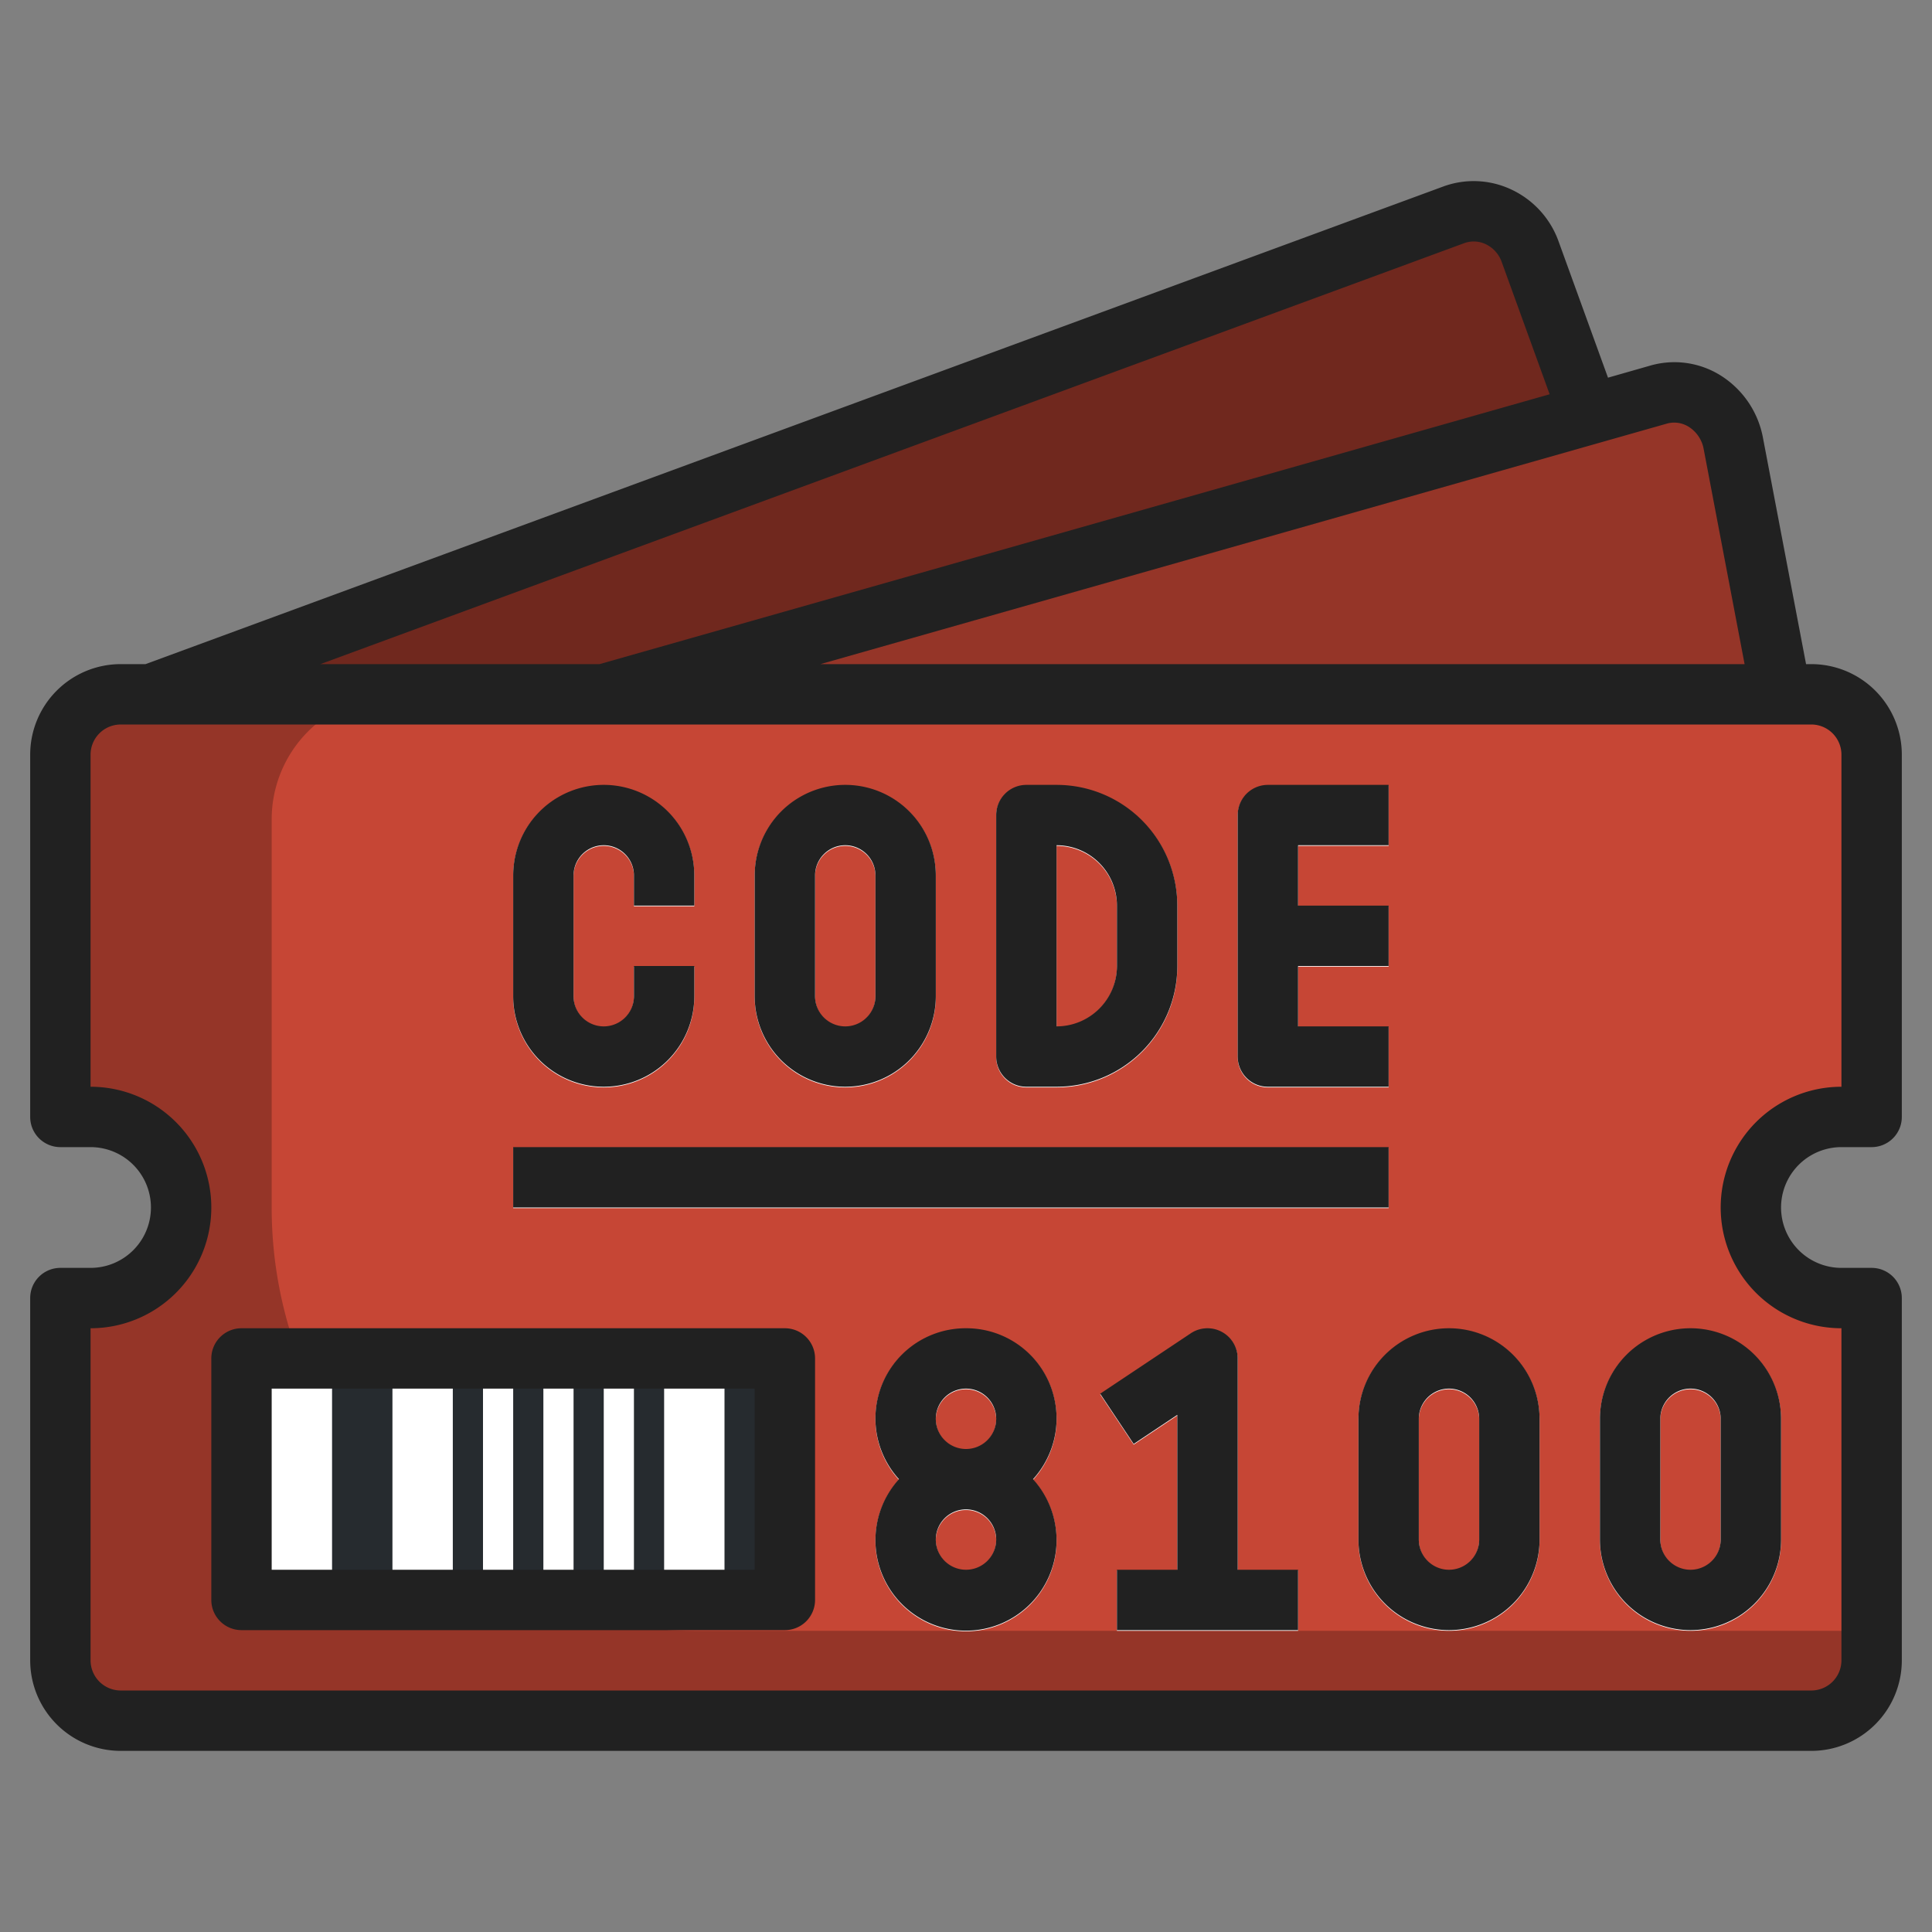
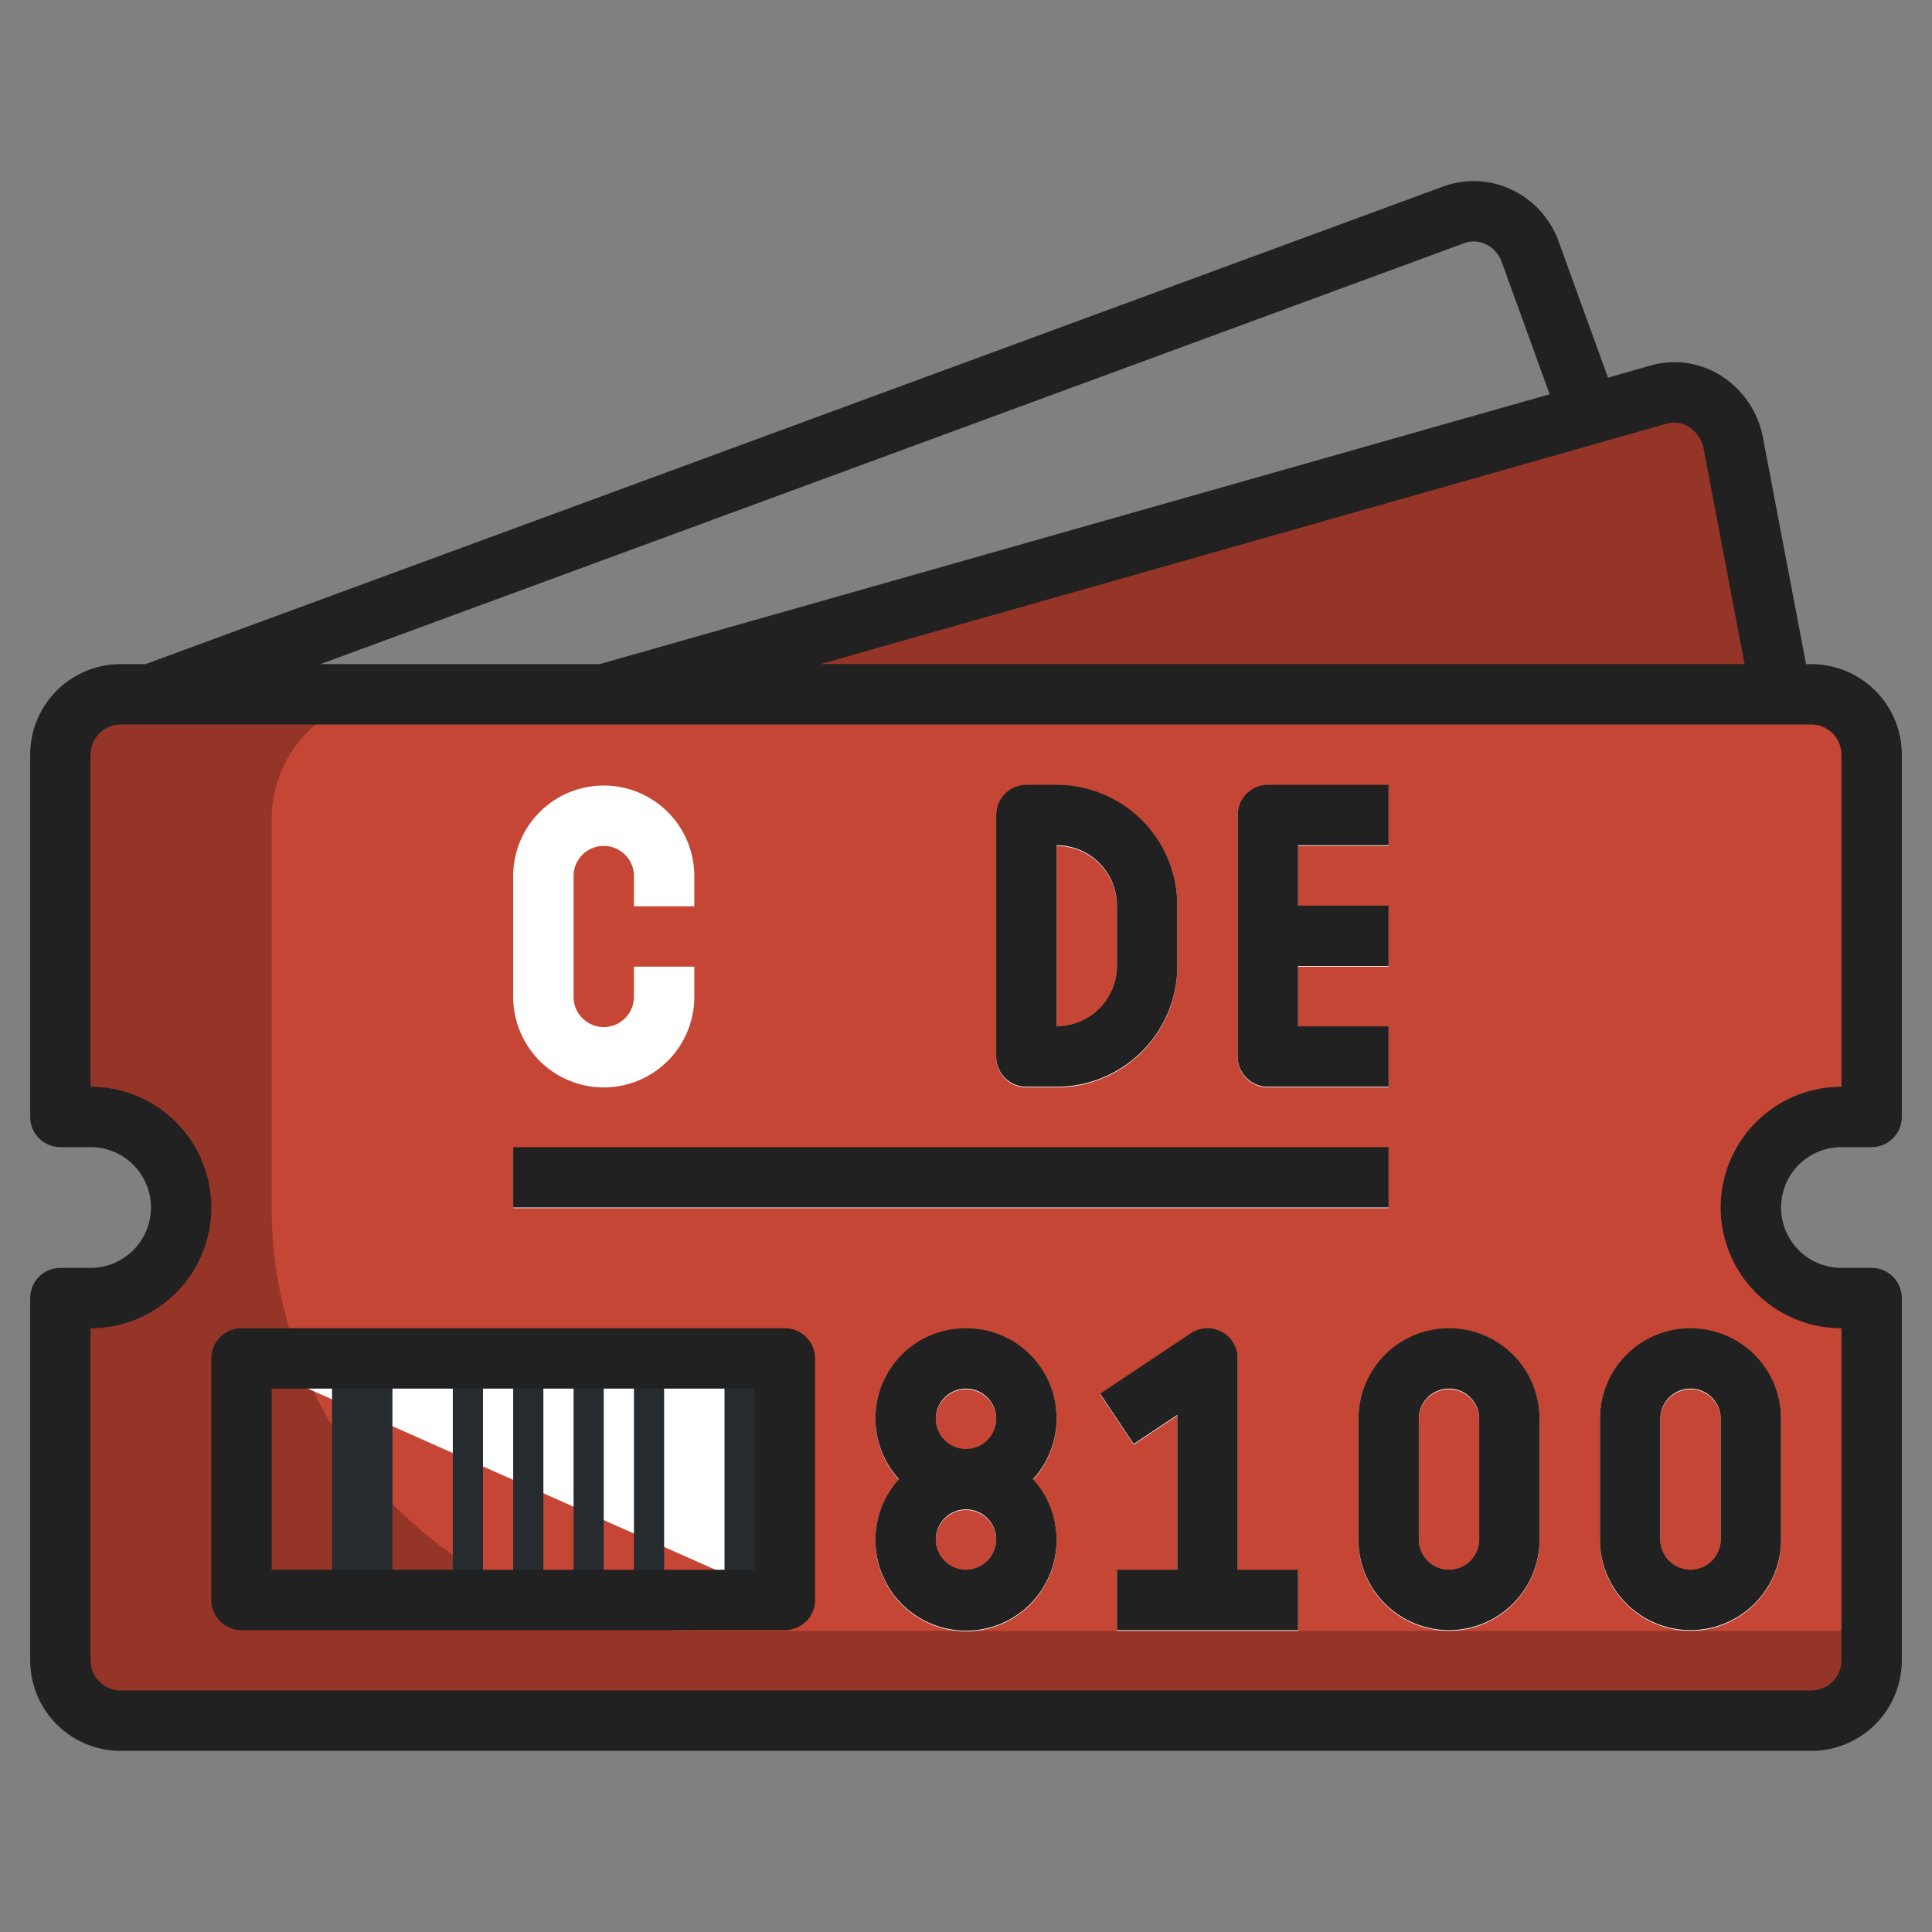
<svg xmlns="http://www.w3.org/2000/svg" height="512" viewBox="0 0 64 64" width="512">
  <rect x="0" y="0" width="64" height="64" fill="#808080" stroke="none" />
  <g id="Artboard_11" data-name="Artboard 11">
    <path d="m2 43.022v12a2 2 0 0 0 2 2h56a2 2 0 0 0 2-2v-12h-1a3 3 0 0 1 -3-3 3 3 0 0 1 3-3h1v-12a2 2 0 0 0 -2-2h-56a2 2 0 0 0 -2 2v12h1a3 3 0 0 1 3 3 3 3 0 0 1 -3 3z" fill="#953528" />
    <path d="m23.011 54.022h38.989v-11h-.83a3.114 3.114 0 0 1 -3.17-2.839 3 3 0 0 1 3-3.161h1v-12a2 2 0 0 0 -2-2h-46.88a4.119 4.119 0 0 0 -4.12 4.12v12.869a14.011 14.011 0 0 0 14.011 14.011z" fill="#c64635" />
    <g fill="#fff">
-       <path d="m8 45.022h18v8h-18z" />
+       <path d="m8 45.022h18v8z" />
      <path d="m32 44.022a2.987 2.987 0 0 0 -2.22 5 3 3 0 1 0 4.44 0 2.987 2.987 0 0 0 -2.22-5zm0 2a1 1 0 1 1 -1 1 1 1 0 0 1 1-1zm0 6a1 1 0 1 1 1-1 1 1 0 0 1 -1 1z" />
      <path d="m41 45.022a1 1 0 0 0 -1.555-.832l-3 2 1.11 1.664 1.445-.963v5.131h-2v2h6v-2h-2z" />
      <path d="m48 44.022a3 3 0 0 0 -3 3v4a3 3 0 0 0 6 0v-4a3 3 0 0 0 -3-3zm1 7a1 1 0 0 1 -2 0v-4a1 1 0 1 1 2 0z" />
      <path d="m56 44.022a3 3 0 0 0 -3 3v4a3 3 0 0 0 6 0v-4a3 3 0 0 0 -3-3zm1 7a1 1 0 0 1 -2 0v-4a1 1 0 1 1 2 0z" />
-       <path d="m28 36.022a3 3 0 0 0 3-3v-4a3 3 0 0 0 -6 0v4a3 3 0 0 0 3 3zm-1-7a1 1 0 0 1 2 0v4a1 1 0 0 1 -2 0z" />
      <path d="m34 36.022h1a4 4 0 0 0 4-4v-2a4 4 0 0 0 -4-4h-1a1 1 0 0 0 -1 1v8a1 1 0 0 0 1 1zm1-8a2 2 0 0 1 2 2v2a2 2 0 0 1 -2 2z" />
      <path d="m42 36.022h4v-2h-3v-2h3v-2h-3v-2h3v-2h-4a1 1 0 0 0 -1 1v8a1 1 0 0 0 1 1z" />
      <path d="m20 36.022a3 3 0 0 0 3-3v-1h-2v1a1 1 0 0 1 -2 0v-4a1 1 0 0 1 2 0v1h2v-1a3 3 0 0 0 -6 0v4a3 3 0 0 0 3 3z" />
      <path d="m17 38.022h29v2h-29z" />
    </g>
-     <path d="m5 23.022 43.148-15.88a1.981 1.981 0 0 1 2.542 1.224l1.95 5.382-32.64 9.274z" fill="#70281e" />
    <path d="m59 23.022-1.581-8.309a2 2 0 0 0 -2.483-1.613l-34.936 9.922z" fill="#953528" />
    <path d="m11 45h2v8h-2z" fill="#262b2f" />
    <path d="m24 45h2v8h-2z" fill="#262b2f" />
    <path d="m15 45h1v8h-1z" fill="#262b2f" />
    <path d="m17 45h1v8h-1z" fill="#262b2f" />
    <path d="m19 45h1v8h-1z" fill="#262b2f" />
    <path d="m21 45h1v8h-1z" fill="#262b2f" />
  </g>
  <g id="BG" fill="#212121">
    <path d="m32 44a2.987 2.987 0 0 0 -2.22 5 3 3 0 1 0 4.44 0 2.987 2.987 0 0 0 -2.22-5zm0 2a1 1 0 1 1 -1 1 1 1 0 0 1 1-1zm0 6a1 1 0 1 1 1-1 1 1 0 0 1 -1 1z" />
    <path d="m41 45a1 1 0 0 0 -1.555-.832l-3 2 1.11 1.664 1.445-.963v5.131h-2v2h6v-2h-2z" />
    <path d="m48 44a3 3 0 0 0 -3 3v4a3 3 0 0 0 6 0v-4a3 3 0 0 0 -3-3zm1 7a1 1 0 0 1 -2 0v-4a1 1 0 0 1 2 0z" />
    <path d="m53 47v4a3 3 0 0 0 6 0v-4a3 3 0 0 0 -6 0zm4 0v4a1 1 0 0 1 -2 0v-4a1 1 0 0 1 2 0z" />
    <path d="m26 44h-18a1 1 0 0 0 -1 1v8a1 1 0 0 0 1 1h18a1 1 0 0 0 1-1v-8a1 1 0 0 0 -1-1zm-1 8h-16v-6h16z" />
-     <path d="m28 36a3 3 0 0 0 3-3v-4a3 3 0 0 0 -6 0v4a3 3 0 0 0 3 3zm-1-7a1 1 0 0 1 2 0v4a1 1 0 0 1 -2 0z" />
    <path d="m34 36h1a4 4 0 0 0 4-4v-2a4 4 0 0 0 -4-4h-1a1 1 0 0 0 -1 1v8a1 1 0 0 0 1 1zm1-8a2 2 0 0 1 2 2v2a2 2 0 0 1 -2 2z" />
    <path d="m42 36h4v-2h-3v-2h3v-2h-3v-2h3v-2h-4a1 1 0 0 0 -1 1v8a1 1 0 0 0 1 1z" />
-     <path d="m20 36a3 3 0 0 0 3-3v-1h-2v1a1 1 0 0 1 -2 0v-4a1 1 0 0 1 2 0v1h2v-1a3 3 0 0 0 -6 0v4a3 3 0 0 0 3 3z" />
    <path d="m60 22h-.172l-1.428-7.5a3.107 3.107 0 0 0 -1.4-2.061 2.886 2.886 0 0 0 -2.333-.328l-1.4.4-1.636-4.511a3.021 3.021 0 0 0 -1.571-1.724 2.925 2.925 0 0 0 -2.26-.094l-42.979 15.818h-.821a3 3 0 0 0 -3 3v12a1 1 0 0 0 1 1h1a2 2 0 0 1 0 4h-1a1 1 0 0 0 -1 1v12a3 3 0 0 0 3 3h56a3 3 0 0 0 3-3v-12a1 1 0 0 0 -1-1h-1a2 2 0 0 1 0-4h1a1 1 0 0 0 1-1v-12a3 3 0 0 0 -3-3zm-4.79-7.965a.9.9 0 0 1 .735.106 1.1 1.1 0 0 1 .492.737l1.355 7.122h-30.614zm-6.717-5.976a.923.923 0 0 1 .723.03 1.035 1.035 0 0 1 .534.6l1.584 4.372-31.473 8.939h-9.248zm12.507 27.941a4 4 0 0 0 0 8v11a1 1 0 0 1 -1 1h-56a1 1 0 0 1 -1-1v-11a4 4 0 0 0 0-8v-11a1 1 0 0 1 1-1h56a1 1 0 0 1 1 1z" />
    <path d="m17 38h29v2h-29z" />
  </g>
</svg>